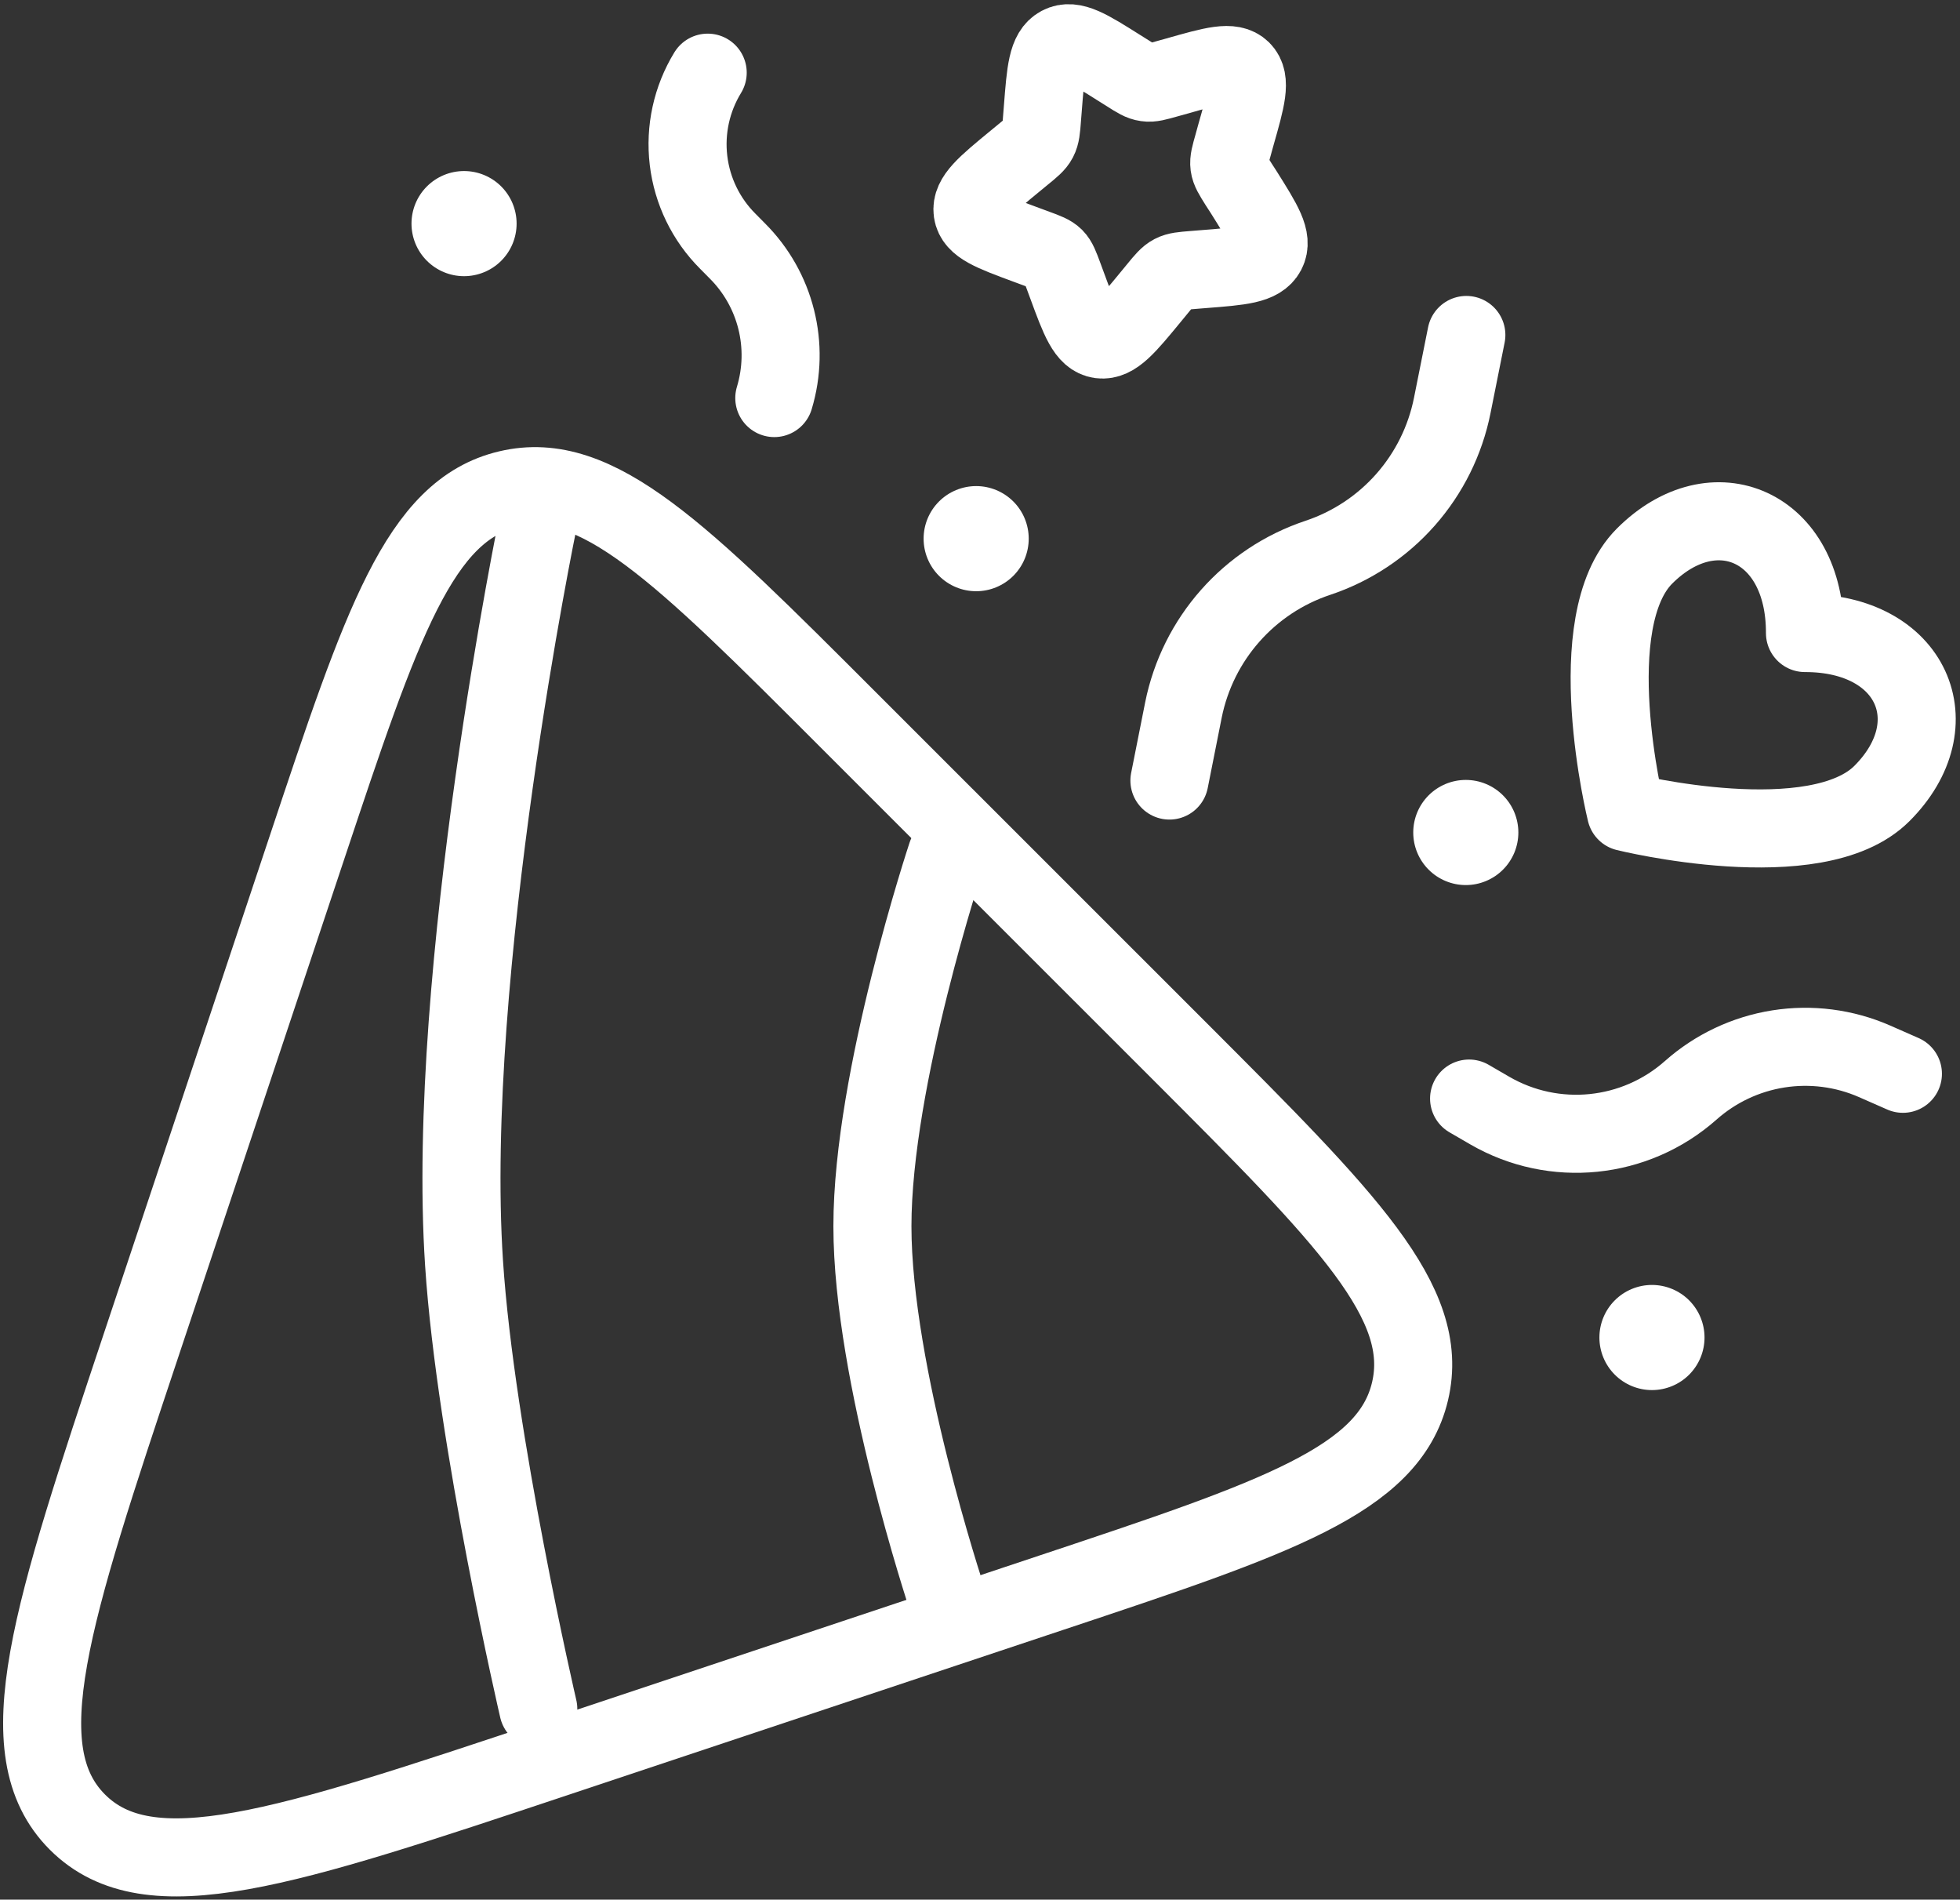
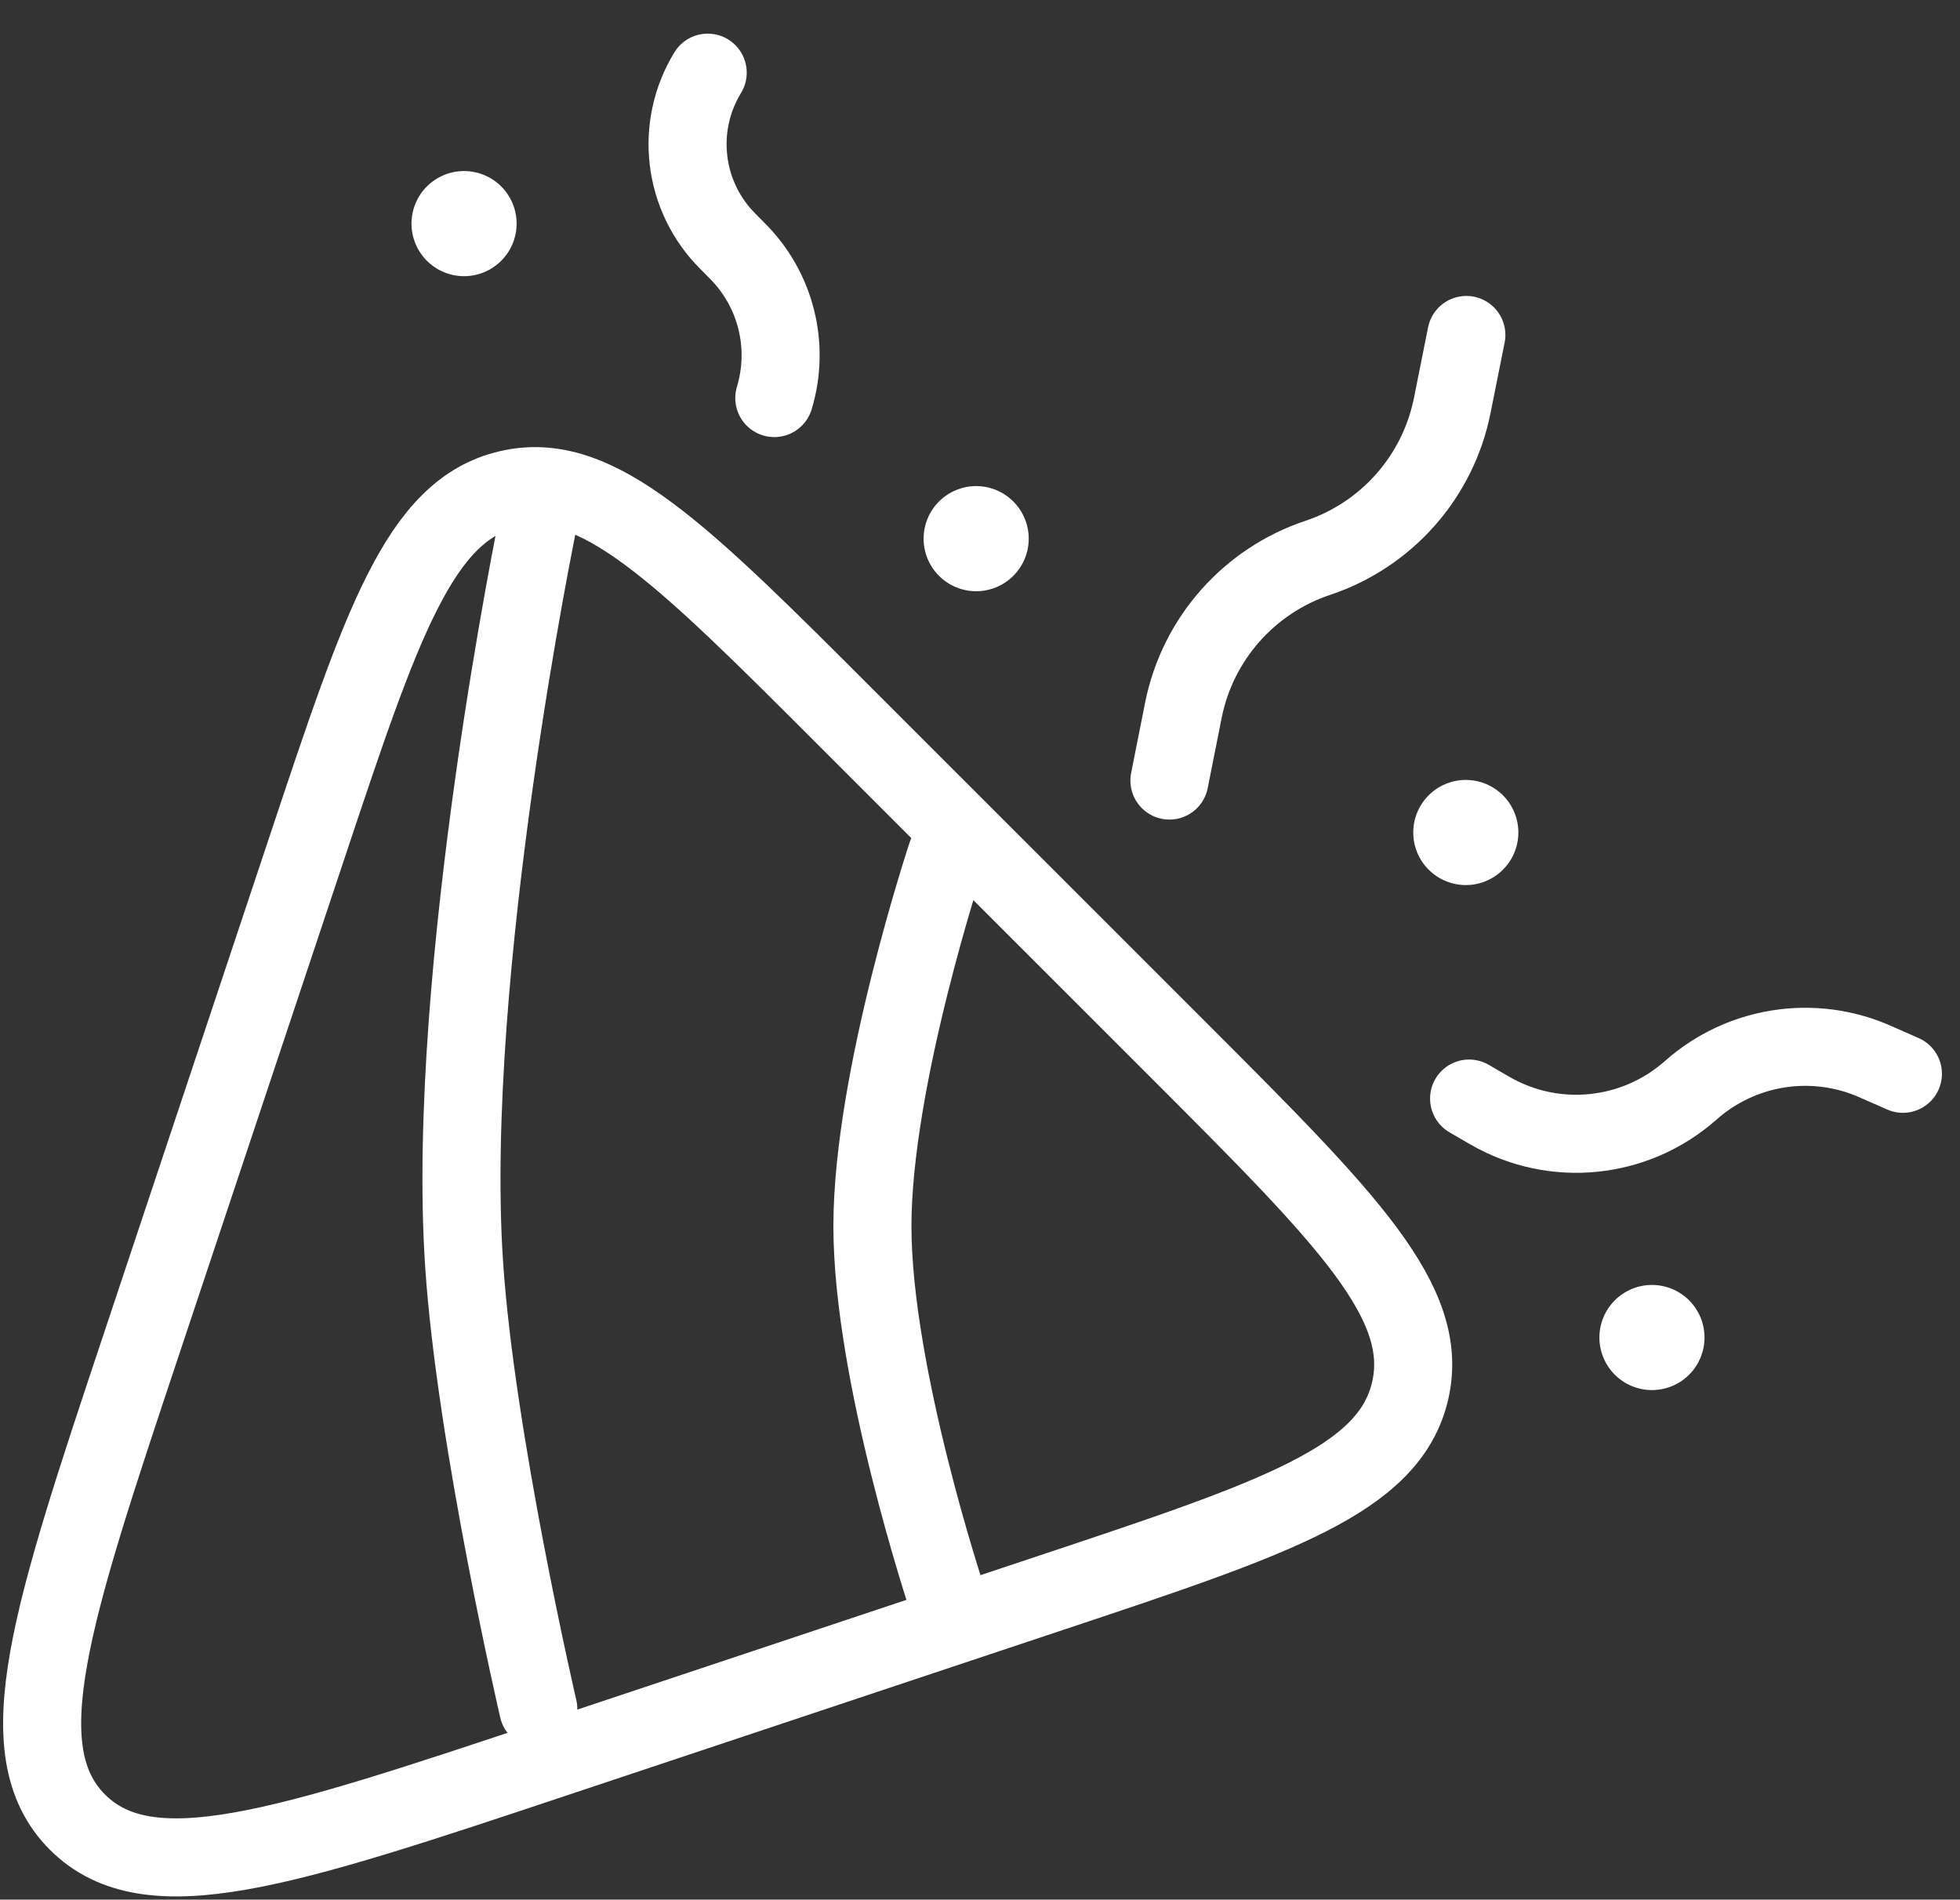
<svg xmlns="http://www.w3.org/2000/svg" width="226" height="219" viewBox="0 0 226 219" fill="none">
  <rect x="0" y="0" width="226" height="219" fill="#333333" stroke="none" />
  <path d="M16.302 154.979L35.385 97.742C44.034 71.793 48.359 58.819 58.589 56.414C68.819 53.986 78.496 63.663 97.828 83.006L135.994 121.16C155.325 140.503 165.002 150.169 162.585 160.399C160.169 170.629 147.195 174.965 121.247 183.603L64.009 202.686C32.788 213.097 17.171 218.303 8.928 210.06C0.685 201.817 5.891 186.2 16.302 154.979Z" stroke="white" stroke-width="9" stroke-linecap="round" />
  <path d="M109.154 184.155C109.154 184.155 100.595 158.399 100.595 141.36C100.595 124.309 109.154 98.542 109.154 98.542M62.068 197.005C62.068 197.005 54.841 165.919 53.508 145.628C51.307 112.103 62.068 60.026 62.068 60.026M134.842 89.983L136.457 81.853C138.106 73.644 144.022 66.948 151.961 64.306C155.861 63.004 159.349 60.694 162.069 57.611C164.79 54.527 166.647 50.779 167.453 46.747L169.079 38.617M169.395 126.647L171.789 128.036C179.207 132.327 188.534 131.378 194.948 125.698C197.79 123.176 201.296 121.519 205.049 120.925C208.803 120.331 212.648 120.823 216.131 122.345L219.417 123.79M81.602 8.378C79.75 11.406 78.971 14.97 79.391 18.496C79.811 22.021 81.405 25.302 83.917 27.811L85.012 28.918C89.461 33.355 91.098 39.87 89.281 45.889" stroke="white" stroke-width="9" stroke-linecap="round" />
  <path d="M49.228 21.488C49.792 20.926 50.461 20.481 51.196 20.177C51.932 19.873 52.72 19.718 53.516 19.719C54.312 19.72 55.1 19.878 55.834 20.183C56.569 20.489 57.237 20.936 57.799 21.499C58.361 22.063 58.806 22.732 59.11 23.467C59.413 24.203 59.569 24.991 59.568 25.787C59.567 26.583 59.409 27.371 59.104 28.105C58.798 28.84 58.351 29.508 57.788 30.07C56.65 31.205 55.107 31.841 53.5 31.839C51.893 31.837 50.352 31.197 49.217 30.058C48.082 28.921 47.446 27.378 47.448 25.771C47.45 24.164 48.09 22.623 49.228 21.488ZM108.273 57.813C108.835 57.251 109.503 56.804 110.239 56.5C110.974 56.195 111.762 56.038 112.558 56.038C113.354 56.038 114.142 56.195 114.877 56.5C115.612 56.804 116.28 57.251 116.843 57.813C117.406 58.376 117.852 59.044 118.157 59.779C118.461 60.515 118.618 61.303 118.618 62.099C118.618 62.894 118.461 63.682 118.157 64.418C117.852 65.153 117.406 65.821 116.843 66.384C115.706 67.52 114.165 68.159 112.558 68.159C110.95 68.159 109.409 67.52 108.273 66.384C107.136 65.247 106.498 63.706 106.498 62.099C106.498 60.491 107.136 58.95 108.273 57.813ZM164.731 91.688C165.294 91.126 165.962 90.679 166.697 90.375C167.432 90.07 168.22 89.913 169.016 89.913C169.812 89.913 170.6 90.07 171.335 90.375C172.07 90.679 172.738 91.126 173.301 91.688C173.864 92.251 174.31 92.919 174.615 93.654C174.919 94.39 175.076 95.178 175.076 95.974C175.076 96.769 174.919 97.557 174.615 98.293C174.31 99.028 173.864 99.696 173.301 100.259C172.165 101.395 170.623 102.034 169.016 102.034C167.409 102.034 165.867 101.395 164.731 100.259C163.594 99.122 162.956 97.581 162.956 95.974C162.956 94.366 163.594 92.825 164.731 91.688ZM186.196 149.908C186.759 149.345 187.427 148.899 188.162 148.595C188.898 148.29 189.686 148.133 190.481 148.133C191.277 148.133 192.065 148.29 192.801 148.595C193.536 148.899 194.204 149.345 194.767 149.908C195.329 150.471 195.776 151.139 196.08 151.874C196.385 152.61 196.542 153.398 196.542 154.193C196.542 154.989 196.385 155.777 196.08 156.513C195.776 157.248 195.329 157.916 194.767 158.479C193.63 159.615 192.089 160.254 190.481 160.254C188.874 160.254 187.333 159.615 186.196 158.479C185.06 157.342 184.421 155.801 184.421 154.193C184.421 152.586 185.06 151.045 186.196 149.908Z" fill="white" />
-   <path d="M189.628 64.104C182.063 71.669 187.483 93.621 187.483 93.621C187.483 93.621 209.434 99.052 216.999 91.475C225.017 83.458 220.477 72.957 208.124 72.979C208.158 60.626 197.646 56.087 189.628 64.104Z" stroke="white" stroke-width="9" stroke-linejoin="round" />
-   <path d="M142.498 15.582L142.193 16.689C141.854 17.886 141.674 18.496 141.753 19.083C141.832 19.67 142.159 20.189 142.803 21.217L143.401 22.143C145.671 25.756 146.812 27.563 146.044 29.042C145.253 30.521 143.085 30.691 138.727 31.029L137.598 31.12C136.355 31.221 135.746 31.267 135.204 31.549C134.662 31.831 134.255 32.317 133.453 33.299L132.72 34.191C129.897 37.624 128.485 39.34 126.87 39.126C125.256 38.9 124.499 36.89 123.02 32.859L122.636 31.82C122.207 30.668 122.004 30.104 121.586 29.674C121.168 29.268 120.592 29.053 119.452 28.636L118.413 28.252C114.382 26.761 112.372 26.016 112.146 24.413C111.92 22.787 113.648 21.364 117.081 18.541L117.973 17.807C118.944 17.017 119.441 16.61 119.723 16.068C120.005 15.526 120.062 14.905 120.152 13.663L120.242 12.534C120.581 8.186 120.75 6.007 122.218 5.228C123.697 4.449 125.504 5.589 129.117 7.87L130.055 8.457C131.071 9.112 131.59 9.429 132.189 9.508C132.776 9.598 133.374 9.417 134.583 9.078L135.678 8.774C139.924 7.565 142.035 6.967 143.176 8.096C144.305 9.225 143.706 11.348 142.498 15.582Z" stroke="white" stroke-width="9" />
</svg>